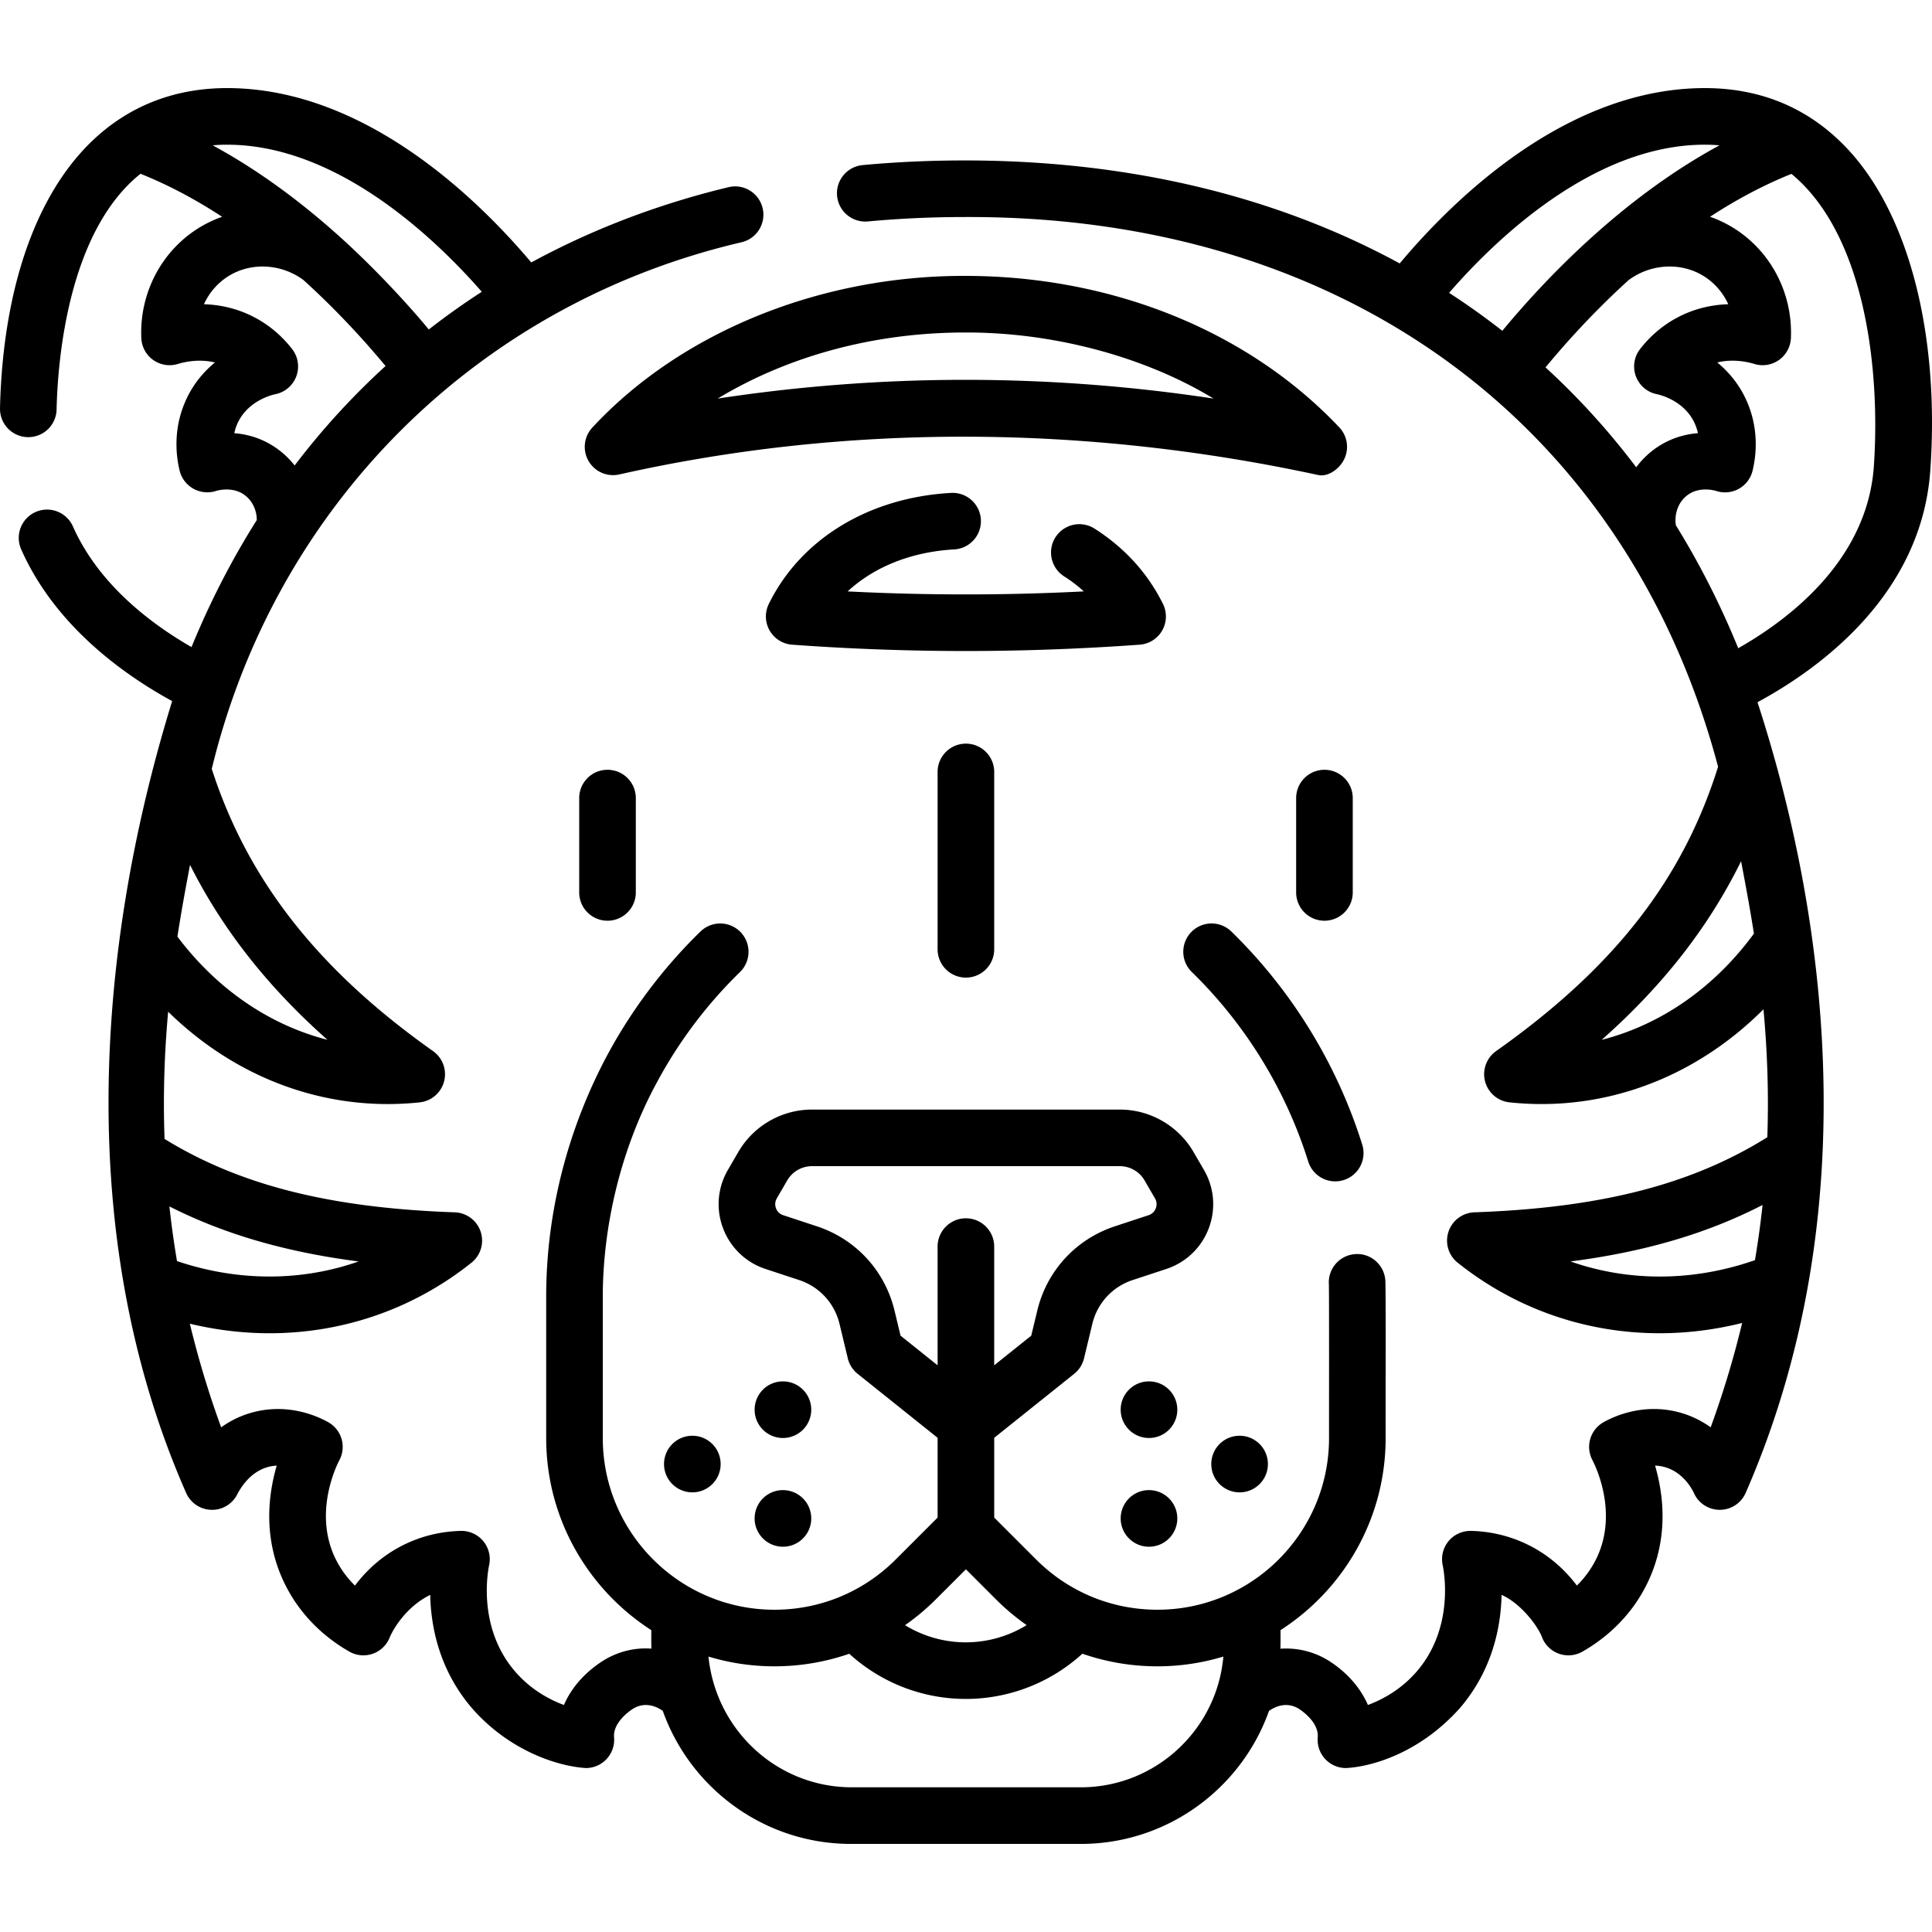
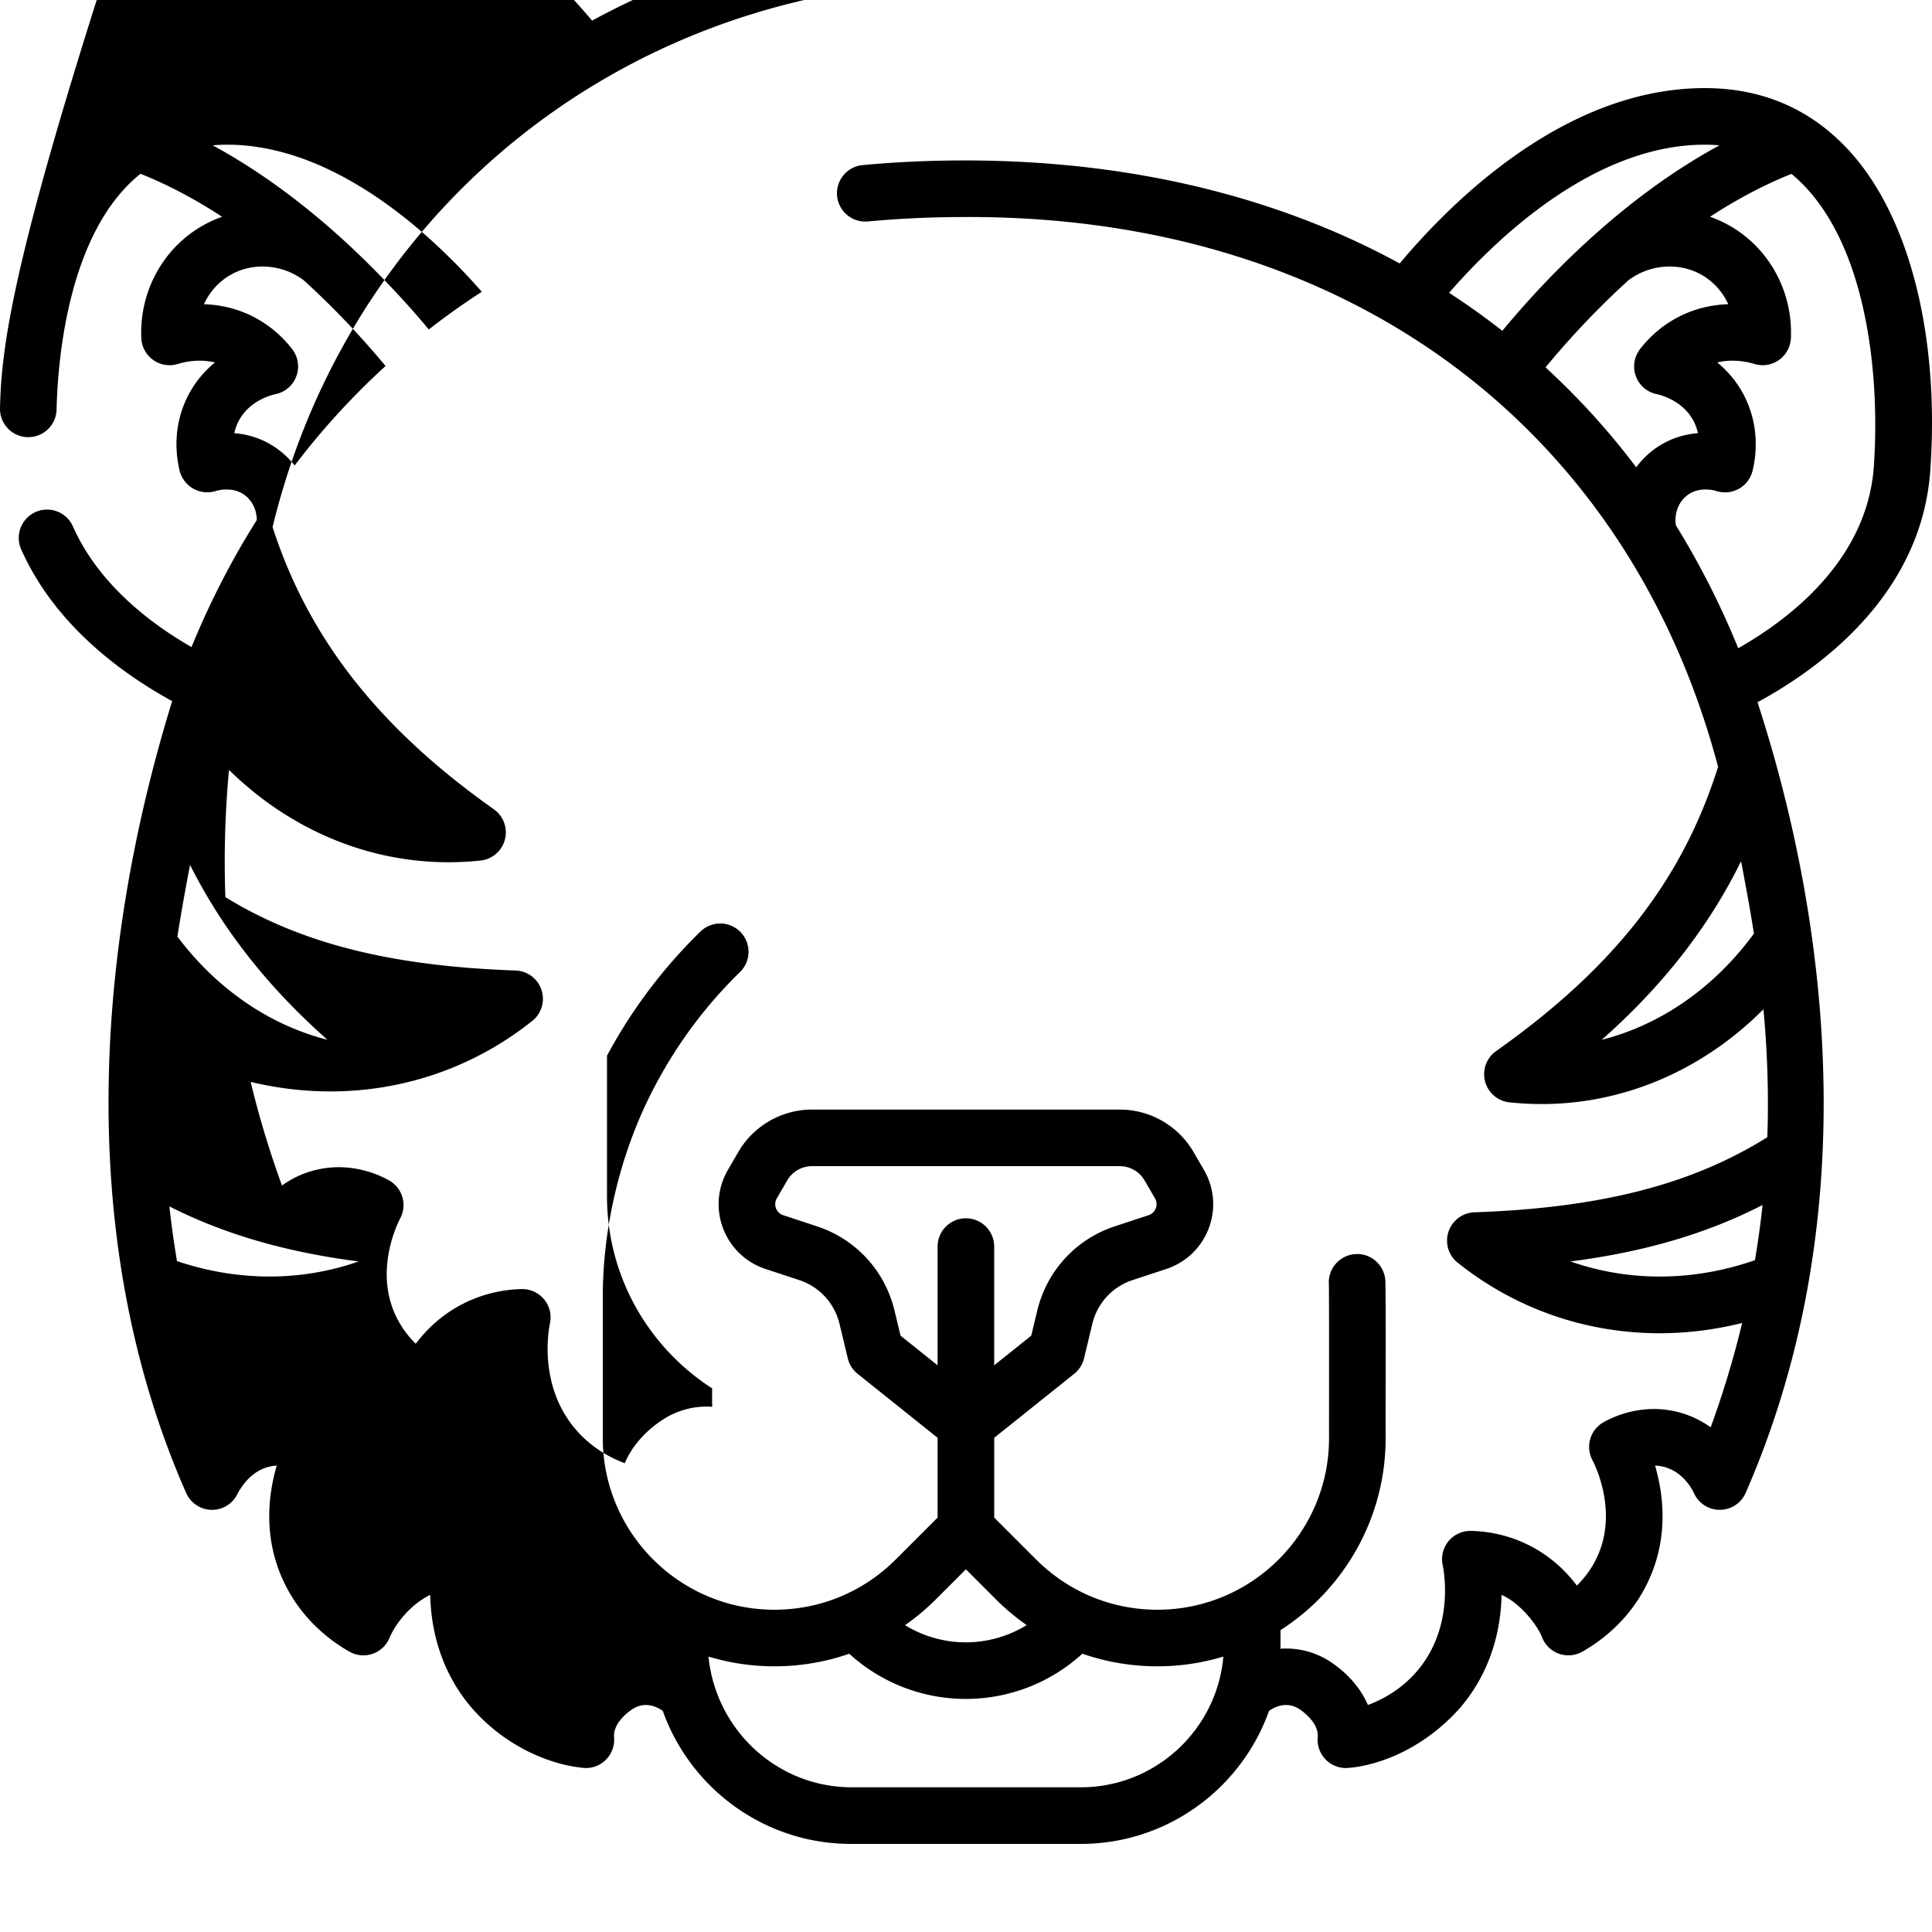
<svg xmlns="http://www.w3.org/2000/svg" version="1.1" width="512" height="512" x="0" y="0" viewBox="0 0 512.01 512.01" style="enable-background:new 0 0 512 512" xml:space="preserve" class="">
  <g>
-     <path d="M489.726 39.578c-10.043-10.771-22.808-16.231-37.938-16.231-36.571 0-66.535 29.398-80.846 46.468-32.764-17.844-71.735-27.297-115.304-27.297-9.169 0-18.263.416-27.028 1.235a7.502 7.502 0 0 0-6.77 8.166c.387 4.124 4.045 7.139 8.166 6.77 8.304-.777 16.928-1.171 25.632-1.171 100.596-.452 175.622 55.063 199.682 145.687-9.408 29.976-27.619 53.284-58.83 75.351a7.5 7.5 0 0 0 3.539 13.582c2.854.303 5.695.452 8.521.452 21.868 0 42.659-8.96 58.794-25.106.954 10.28 1.448 21.636 1.024 33.9-20.085 12.561-44.236 18.729-77.637 19.899a7.5 7.5 0 0 0-4.413 13.36c15.471 12.336 34.191 18.687 53.498 18.687 7.258 0 14.598-.909 21.881-2.724a252.545 252.545 0 0 1-8.345 27.659 25.527 25.527 0 0 0-9.151-4.172c-9.071-2.131-16.473 1.261-19.236 2.816a7.5 7.5 0 0 0-2.96 10.026c.733 1.395 6.99 13.972 1.049 26.137a25.9 25.9 0 0 1-5.162 7.13c-2.891-3.853-7.06-7.909-12.943-10.809-4.683-2.308-9.76-3.547-15.09-3.684-2.308-.023-4.491.938-5.959 2.702a7.498 7.498 0 0 0-1.57 6.352c.352 1.656 3.145 16.521-6.816 28.139-4.066 4.742-8.93 7.43-12.999 8.949-1.875-4.353-5.227-8.303-9.782-11.346a21.348 21.348 0 0 0-13.403-3.567c.036-.699.033-3.247.031-4.928 16.736-10.768 27.854-29.545 27.854-50.882-.041-8.909.091-34.49-.066-41.521-.131-4.14-3.605-7.425-7.732-7.26a7.5 7.5 0 0 0-7.26 7.732c.11-.685.041 40.672.059 41.048 0 25.075-20.399 45.476-45.475 45.476-12.147 0-23.567-4.73-32.156-13.32l-11.102-11.101v-21.143l21.198-16.958a7.486 7.486 0 0 0 2.606-4.104l2.192-9.122c1.323-5.504 5.323-9.849 10.7-11.621l8.912-2.938c5.199-1.715 9.297-5.634 11.24-10.753s1.479-10.771-1.273-15.504l-2.775-4.771c-4.023-6.916-11.492-11.212-19.493-11.212h-81.615c-8.001 0-15.471 4.297-19.493 11.213l-2.774 4.77a18 18 0 0 0-1.274 15.504 18.001 18.001 0 0 0 11.241 10.754l8.911 2.938c5.377 1.772 9.377 6.117 10.7 11.621l2.193 9.123a7.51 7.51 0 0 0 2.606 4.104l21.197 16.958v21.143l-11.103 11.102c-8.588 8.589-20.008 13.319-32.155 13.319-25.075 0-45.475-20.4-45.475-45.476v-37.28c-.033-18.329 4.57-39.023 14.334-56.991a120.277 120.277 0 0 1 22.023-29.25 7.502 7.502 0 0 0 .134-10.606 7.503 7.503 0 0 0-10.606-.134 135.259 135.259 0 0 0-24.767 32.896c-10.034 18.824-16.159 40.876-16.118 64.086v37.28c0 21.338 11.118 40.115 27.854 50.883.019 1.828-.042 2.595.03 4.898-4.614-.327-9.272.836-13.403 3.596-4.555 3.044-7.906 6.994-9.782 11.347-4.069-1.52-8.932-4.207-12.999-8.949-9.966-11.623-7.168-26.479-6.816-28.136a7.5 7.5 0 0 0-1.568-6.353 7.534 7.534 0 0 0-5.959-2.704c-5.332.137-10.409 1.376-15.092 3.684-5.884 2.899-10.052 6.956-12.943 10.809a25.92 25.92 0 0 1-5.162-7.13c-5.941-12.165.315-24.742 1.049-26.137a7.5 7.5 0 0 0-2.96-10.026c-2.764-1.555-10.168-4.944-19.237-2.816a25.522 25.522 0 0 0-9.15 4.172 252.478 252.478 0 0 1-8.299-27.466c7.033 1.69 14.116 2.53 21.123 2.53 19.31 0 38.035-6.353 53.503-18.685a7.5 7.5 0 0 0-4.413-13.36c-33.036-1.158-56.966-7.188-76.916-19.451-.443-12.185.026-23.476.953-33.715 16.059 15.741 36.627 24.471 58.18 24.471 2.813 0 5.645-.149 8.483-.45a7.5 7.5 0 0 0 3.539-13.582c-30.475-21.546-49.148-45.355-58.644-74.795 16.95-69.942 70.451-123.283 140.448-139.574a7.5 7.5 0 0 0 5.534-9.048c-.97-4.027-5.021-6.511-9.048-5.534-18.777 4.524-36.253 11.24-52.261 19.945-14.225-16.88-44.193-46.208-80.622-46.208-19.942 0-36.06 9.721-46.61 28.109C2.997 69.868.356 92.467.002 108.183a7.5 7.5 0 0 0 7.329 7.667l.172.002a7.5 7.5 0 0 0 7.495-7.331c.284-12.597 2.902-47.006 22.238-62.469 7.631 3.053 14.876 6.988 21.632 11.397a32.148 32.148 0 0 0-5.895 2.779c-10.09 6.109-16.039 17.366-15.524 29.377a7.506 7.506 0 0 0 3.163 5.803 7.517 7.517 0 0 0 6.525 1.048c1.731-.531 5.614-1.418 9.824-.396-2.835 2.333-5.389 5.317-7.239 9.025-4.054 8.118-3.058 15.826-2.104 19.698.497 2.017 1.841 3.726 3.652 4.739a7.574 7.574 0 0 0 5.976.59c.176-.057 4.383-1.356 7.663 1.141 2 1.524 3.136 3.965 3.139 6.577-6.617 10.471-12.396 21.711-17.296 33.657-10.736-6.161-24.606-16.603-31.427-31.978a7.498 7.498 0 0 0-9.896-3.814 7.499 7.499 0 0 0-3.814 9.896c8.981 20.248 27.123 33.172 40.012 40.21-20.449 66.208-25.726 142.916 3.652 209.734a7.501 7.501 0 0 0 6.849 4.593c2.979.053 5.719-1.734 6.928-4.475.758-1.233 3.768-6.888 10.279-7.243-2.249 7.692-3.714 19.357 2.091 31.243 4.632 9.481 11.891 15.052 17.164 18.056a7.5 7.5 0 0 0 10.604-3.558c.903-2.307 4.454-8.37 10.82-11.482.169 8.342 2.334 19.837 11.045 29.997 9.831 11.276 22.647 15.423 30.206 15.895a7.51 7.51 0 0 0 5.144-2.041 7.505 7.505 0 0 0 2.33-6.087c-.312-3.721 3.612-6.647 4.822-7.457 2.481-1.657 5.416-1.45 8.087.431 7.296 20.522 26.903 35.26 49.896 35.26h60.868c22.989 0 42.594-14.733 49.893-35.25 2.701-1.906 5.63-2.083 8.091-.44 1.21.809 5.134 3.735 4.821 7.456a7.505 7.505 0 0 0 2.33 6.087 7.506 7.506 0 0 0 5.144 2.041c6.996-.353 19.65-4.07 30.206-15.896 8.709-10.156 10.873-21.654 11.044-29.998 5.131 2.251 9.779 8.433 10.821 11.484a7.495 7.495 0 0 0 4.505 4.151 7.513 7.513 0 0 0 6.099-.593c5.274-3.004 12.534-8.575 17.164-18.057 5.805-11.885 4.34-23.551 2.091-31.242a10.88 10.88 0 0 1 2.151.284c5.581 1.311 8.027 6.729 8.129 6.959a7.498 7.498 0 0 0 6.862 4.475h.064a7.502 7.502 0 0 0 6.85-4.593c32.601-74.686 21.016-154.365 3.089-209.435 16.344-8.837 43.482-28.373 45.797-61.476 2.51-35.899-5.654-67.692-21.837-85.046zm-394.7 294.728c-15.12 5.309-31.924 5.372-48.119-.099-.832-4.93-1.5-9.762-2.012-14.485 14.471 7.328 30.736 12.076 50.131 14.584zm-8.248-58.743c-15.295-3.909-29.259-13.379-39.761-27.351 1.107-7.158 2.305-13.523 3.342-19.007 8.564 17.032 20.519 32.263 36.419 46.358zM60.171 38.346c29.317 0 55.261 24.967 67.509 38.981a196.083 196.083 0 0 0-14.048 9.99c-5.029-6.11-14.04-15.993-23.705-24.689-9.578-8.607-20.906-17.251-33.564-24.114a43.194 43.194 0 0 1 3.808-.168zm13.828 80.973c-4.022-3.063-8.258-4.232-11.912-4.522.211-.975.546-1.992 1.056-3.013 2.871-5.751 9.146-7.178 9.853-7.322a7.499 7.499 0 0 0 4.426-11.95c-2.706-3.483-5.999-6.278-9.786-8.308-4.72-2.529-9.45-3.448-13.586-3.582 1.422-3.111 3.722-5.765 6.694-7.564 5.965-3.612 13.851-3.149 19.652 1.137 9.129 8.265 16.553 16.5 21.782 22.805a196.788 196.788 0 0 0-24.095 26.359 22.614 22.614 0 0 0-4.084-4.04zm164.659 234.652-1.593-6.625c-2.546-10.591-10.242-18.95-20.588-22.361l-8.911-2.938a3.03 3.03 0 0 1-1.914-1.83 3.035 3.035 0 0 1 .218-2.64l2.774-4.771a7.576 7.576 0 0 1 6.526-3.754h81.615a7.573 7.573 0 0 1 6.527 3.754l2.774 4.771a3.034 3.034 0 0 1 .217 2.64 3.031 3.031 0 0 1-1.913 1.83l-8.912 2.938c-10.346 3.411-18.042 11.77-20.588 22.361l-1.593 6.625-9.82 7.856v-31.459c0-4.143-3.357-7.5-7.5-7.5s-7.5 3.357-7.5 7.5v31.459zm17.321 61.922 7.995 7.994a61.184 61.184 0 0 0 8.104 6.794 30.818 30.818 0 0 1-16.129 4.564 30.806 30.806 0 0 1-16.096-4.546 61.049 61.049 0 0 0 8.13-6.812zm30.434 57.771h-60.868c-19.714-.121-35.822-15.213-37.792-34.646a60.265 60.265 0 0 0 17.468 2.582 60.555 60.555 0 0 0 19.849-3.329 45.824 45.824 0 0 0 30.879 11.974 45.814 45.814 0 0 0 30.895-11.988 60.548 60.548 0 0 0 19.893 3.344c6.073 0 11.935-.909 17.469-2.583-1.679 19.383-17.982 34.646-37.793 34.646zM451.787 38.346c1.333 0 2.633.058 3.903.169-25.995 14.086-46.389 35.668-57.548 49.153a195.127 195.127 0 0 0-14.114-10.06c12.316-14.176 38.285-39.262 67.759-39.262zm-42.2 59.016c5.27-6.386 12.771-14.742 22.012-23.118l.007-.005c5.808-4.332 13.731-4.806 19.718-1.183 2.972 1.801 5.272 4.453 6.694 7.564-4.136.134-8.867 1.053-13.589 3.582-3.788 2.031-7.081 4.827-9.784 8.31a7.499 7.499 0 0 0 4.427 11.948c.706.145 6.979 1.571 9.852 7.322.51 1.021.846 2.039 1.057 3.014-3.655.29-7.892 1.458-11.913 4.521a22.496 22.496 0 0 0-4.446 4.52 195.449 195.449 0 0 0-24.035-26.475zm14.882 178.214c16.257-14.392 28.378-29.94 36.943-47.333l.128.649c1.012 5.351 2.185 11.563 3.278 18.532-10.577 14.423-24.759 24.178-40.349 28.152zm-8.251 58.729c19.728-2.552 36.233-7.424 50.888-14.968a247.195 247.195 0 0 1-2.015 14.624c-16.429 5.732-33.521 5.737-48.873.344zm80.383-210.728c-1.73 24.721-22.173 40.39-35.943 48.212-4.718-11.564-10.243-22.429-16.521-32.566-.477-3.093.662-6.175 3.019-7.97 3.281-2.5 7.489-1.197 7.658-1.145a7.482 7.482 0 0 0 5.981-.558 7.497 7.497 0 0 0 3.653-4.769c.954-3.872 1.95-11.581-2.104-19.699-1.852-3.707-4.404-6.691-7.238-9.024 4.21-1.021 8.091-.135 9.822.396a7.5 7.5 0 0 0 9.689-6.85c.516-12.01-5.433-23.267-15.523-29.378a32.187 32.187 0 0 0-5.906-2.781c6.739-4.394 13.964-8.316 21.577-11.366 19.299 15.935 23.635 51.218 21.836 77.498z" fill="#000000" opacity="1" data-original="#000000" class="" />
-     <path d="M353.854 313.081c.743 0 1.499-.111 2.245-.346a7.499 7.499 0 0 0 4.913-9.399c-6.688-21.342-18.685-40.87-34.689-56.475a7.496 7.496 0 0 0-10.605.135 7.499 7.499 0 0 0 .135 10.605c14.231 13.876 24.898 31.242 30.848 50.221a7.5 7.5 0 0 0 7.153 5.259zM304.503 366.09h-.01c-4.142 0-7.495 3.357-7.495 7.5s3.363 7.5 7.505 7.5c4.143 0 7.5-3.357 7.5-7.5s-3.357-7.5-7.5-7.5zM304.503 394.905h-.01c-4.142 0-7.495 3.357-7.495 7.5s3.363 7.5 7.505 7.5c4.143 0 7.5-3.357 7.5-7.5s-3.357-7.5-7.5-7.5zM328.505 380.497c-4.142 0-7.495 3.357-7.495 7.5s3.363 7.5 7.505 7.5c4.143 0 7.5-3.357 7.5-7.5s-3.357-7.5-7.5-7.5zM207.493 381.09c4.143 0 7.5-3.357 7.5-7.5s-3.357-7.5-7.5-7.5h-.01c-4.142 0-7.495 3.357-7.495 7.5s3.364 7.5 7.505 7.5zM207.493 409.905c4.143 0 7.5-3.357 7.5-7.5s-3.357-7.5-7.5-7.5h-.01c-4.142 0-7.495 3.357-7.495 7.5s3.364 7.5 7.505 7.5zM175.977 387.997c0 4.143 3.363 7.5 7.505 7.5 4.143 0 7.5-3.357 7.5-7.5s-3.357-7.5-7.5-7.5h-.01a7.496 7.496 0 0 0-7.495 7.5zM248.479 204.575v47.004c0 4.143 3.357 7.5 7.5 7.5s7.5-3.357 7.5-7.5v-47.004c0-4.143-3.357-7.5-7.5-7.5s-7.5 3.357-7.5 7.5zM255.772 73.117c-38.122-.102-75.168 14.736-98.778 40.177a7.5 7.5 0 0 0 7.097 12.448c60.629-13.637 123.948-13.111 185.397.178 2.411.416 5.174-1.421 6.524-3.806a7.5 7.5 0 0 0-1.073-8.845c-24.105-25.529-60.231-40.152-99.167-40.152zm.041 27.544a436.76 436.76 0 0 0-65.612 4.964c18.642-11.253 41.297-17.454 65.258-17.508 23.167-.144 47.591 6.227 66.137 17.51a439.815 439.815 0 0 0-65.783-4.966zM307.994 167.094a7.504 7.504 0 0 0 .207-7.055c-4.05-8.162-10.173-14.889-18.201-19.993a7.501 7.501 0 0 0-8.049 12.659 37.992 37.992 0 0 1 5.279 4.027 615.448 615.448 0 0 1-62.588.001c7.006-6.502 16.901-10.498 28.233-11.129a7.499 7.499 0 1 0-.834-14.976c-21.798 1.214-39.854 12.22-48.301 29.442a7.5 7.5 0 0 0 6.191 10.783 634.129 634.129 0 0 0 45.937 1.677c15.274 0 30.588-.56 46.15-1.677a7.5 7.5 0 0 0 5.976-3.759zM153.5 211.505v25c0 4.143 3.357 7.5 7.5 7.5s7.5-3.357 7.5-7.5v-25c0-4.143-3.357-7.5-7.5-7.5s-7.5 3.358-7.5 7.5zM351 204.005a7.499 7.499 0 0 0-7.5 7.5v25c0 4.143 3.357 7.5 7.5 7.5s7.5-3.357 7.5-7.5v-25a7.5 7.5 0 0 0-7.5-7.5z" fill="#000000" opacity="1" data-original="#000000" class="" />
+     <path d="M489.726 39.578c-10.043-10.771-22.808-16.231-37.938-16.231-36.571 0-66.535 29.398-80.846 46.468-32.764-17.844-71.735-27.297-115.304-27.297-9.169 0-18.263.416-27.028 1.235a7.502 7.502 0 0 0-6.77 8.166c.387 4.124 4.045 7.139 8.166 6.77 8.304-.777 16.928-1.171 25.632-1.171 100.596-.452 175.622 55.063 199.682 145.687-9.408 29.976-27.619 53.284-58.83 75.351a7.5 7.5 0 0 0 3.539 13.582c2.854.303 5.695.452 8.521.452 21.868 0 42.659-8.96 58.794-25.106.954 10.28 1.448 21.636 1.024 33.9-20.085 12.561-44.236 18.729-77.637 19.899a7.5 7.5 0 0 0-4.413 13.36c15.471 12.336 34.191 18.687 53.498 18.687 7.258 0 14.598-.909 21.881-2.724a252.545 252.545 0 0 1-8.345 27.659 25.527 25.527 0 0 0-9.151-4.172c-9.071-2.131-16.473 1.261-19.236 2.816a7.5 7.5 0 0 0-2.96 10.026c.733 1.395 6.99 13.972 1.049 26.137a25.9 25.9 0 0 1-5.162 7.13c-2.891-3.853-7.06-7.909-12.943-10.809-4.683-2.308-9.76-3.547-15.09-3.684-2.308-.023-4.491.938-5.959 2.702a7.498 7.498 0 0 0-1.57 6.352c.352 1.656 3.145 16.521-6.816 28.139-4.066 4.742-8.93 7.43-12.999 8.949-1.875-4.353-5.227-8.303-9.782-11.346a21.348 21.348 0 0 0-13.403-3.567c.036-.699.033-3.247.031-4.928 16.736-10.768 27.854-29.545 27.854-50.882-.041-8.909.091-34.49-.066-41.521-.131-4.14-3.605-7.425-7.732-7.26a7.5 7.5 0 0 0-7.26 7.732c.11-.685.041 40.672.059 41.048 0 25.075-20.399 45.476-45.475 45.476-12.147 0-23.567-4.73-32.156-13.32l-11.102-11.101v-21.143l21.198-16.958a7.486 7.486 0 0 0 2.606-4.104l2.192-9.122c1.323-5.504 5.323-9.849 10.7-11.621l8.912-2.938c5.199-1.715 9.297-5.634 11.24-10.753s1.479-10.771-1.273-15.504l-2.775-4.771c-4.023-6.916-11.492-11.212-19.493-11.212h-81.615c-8.001 0-15.471 4.297-19.493 11.213l-2.774 4.77a18 18 0 0 0-1.274 15.504 18.001 18.001 0 0 0 11.241 10.754l8.911 2.938c5.377 1.772 9.377 6.117 10.7 11.621l2.193 9.123a7.51 7.51 0 0 0 2.606 4.104l21.197 16.958v21.143l-11.103 11.102c-8.588 8.589-20.008 13.319-32.155 13.319-25.075 0-45.475-20.4-45.475-45.476v-37.28c-.033-18.329 4.57-39.023 14.334-56.991a120.277 120.277 0 0 1 22.023-29.25 7.502 7.502 0 0 0 .134-10.606 7.503 7.503 0 0 0-10.606-.134 135.259 135.259 0 0 0-24.767 32.896v37.28c0 21.338 11.118 40.115 27.854 50.883.019 1.828-.042 2.595.03 4.898-4.614-.327-9.272.836-13.403 3.596-4.555 3.044-7.906 6.994-9.782 11.347-4.069-1.52-8.932-4.207-12.999-8.949-9.966-11.623-7.168-26.479-6.816-28.136a7.5 7.5 0 0 0-1.568-6.353 7.534 7.534 0 0 0-5.959-2.704c-5.332.137-10.409 1.376-15.092 3.684-5.884 2.899-10.052 6.956-12.943 10.809a25.92 25.92 0 0 1-5.162-7.13c-5.941-12.165.315-24.742 1.049-26.137a7.5 7.5 0 0 0-2.96-10.026c-2.764-1.555-10.168-4.944-19.237-2.816a25.522 25.522 0 0 0-9.15 4.172 252.478 252.478 0 0 1-8.299-27.466c7.033 1.69 14.116 2.53 21.123 2.53 19.31 0 38.035-6.353 53.503-18.685a7.5 7.5 0 0 0-4.413-13.36c-33.036-1.158-56.966-7.188-76.916-19.451-.443-12.185.026-23.476.953-33.715 16.059 15.741 36.627 24.471 58.18 24.471 2.813 0 5.645-.149 8.483-.45a7.5 7.5 0 0 0 3.539-13.582c-30.475-21.546-49.148-45.355-58.644-74.795 16.95-69.942 70.451-123.283 140.448-139.574a7.5 7.5 0 0 0 5.534-9.048c-.97-4.027-5.021-6.511-9.048-5.534-18.777 4.524-36.253 11.24-52.261 19.945-14.225-16.88-44.193-46.208-80.622-46.208-19.942 0-36.06 9.721-46.61 28.109C2.997 69.868.356 92.467.002 108.183a7.5 7.5 0 0 0 7.329 7.667l.172.002a7.5 7.5 0 0 0 7.495-7.331c.284-12.597 2.902-47.006 22.238-62.469 7.631 3.053 14.876 6.988 21.632 11.397a32.148 32.148 0 0 0-5.895 2.779c-10.09 6.109-16.039 17.366-15.524 29.377a7.506 7.506 0 0 0 3.163 5.803 7.517 7.517 0 0 0 6.525 1.048c1.731-.531 5.614-1.418 9.824-.396-2.835 2.333-5.389 5.317-7.239 9.025-4.054 8.118-3.058 15.826-2.104 19.698.497 2.017 1.841 3.726 3.652 4.739a7.574 7.574 0 0 0 5.976.59c.176-.057 4.383-1.356 7.663 1.141 2 1.524 3.136 3.965 3.139 6.577-6.617 10.471-12.396 21.711-17.296 33.657-10.736-6.161-24.606-16.603-31.427-31.978a7.498 7.498 0 0 0-9.896-3.814 7.499 7.499 0 0 0-3.814 9.896c8.981 20.248 27.123 33.172 40.012 40.21-20.449 66.208-25.726 142.916 3.652 209.734a7.501 7.501 0 0 0 6.849 4.593c2.979.053 5.719-1.734 6.928-4.475.758-1.233 3.768-6.888 10.279-7.243-2.249 7.692-3.714 19.357 2.091 31.243 4.632 9.481 11.891 15.052 17.164 18.056a7.5 7.5 0 0 0 10.604-3.558c.903-2.307 4.454-8.37 10.82-11.482.169 8.342 2.334 19.837 11.045 29.997 9.831 11.276 22.647 15.423 30.206 15.895a7.51 7.51 0 0 0 5.144-2.041 7.505 7.505 0 0 0 2.33-6.087c-.312-3.721 3.612-6.647 4.822-7.457 2.481-1.657 5.416-1.45 8.087.431 7.296 20.522 26.903 35.26 49.896 35.26h60.868c22.989 0 42.594-14.733 49.893-35.25 2.701-1.906 5.63-2.083 8.091-.44 1.21.809 5.134 3.735 4.821 7.456a7.505 7.505 0 0 0 2.33 6.087 7.506 7.506 0 0 0 5.144 2.041c6.996-.353 19.65-4.07 30.206-15.896 8.709-10.156 10.873-21.654 11.044-29.998 5.131 2.251 9.779 8.433 10.821 11.484a7.495 7.495 0 0 0 4.505 4.151 7.513 7.513 0 0 0 6.099-.593c5.274-3.004 12.534-8.575 17.164-18.057 5.805-11.885 4.34-23.551 2.091-31.242a10.88 10.88 0 0 1 2.151.284c5.581 1.311 8.027 6.729 8.129 6.959a7.498 7.498 0 0 0 6.862 4.475h.064a7.502 7.502 0 0 0 6.85-4.593c32.601-74.686 21.016-154.365 3.089-209.435 16.344-8.837 43.482-28.373 45.797-61.476 2.51-35.899-5.654-67.692-21.837-85.046zm-394.7 294.728c-15.12 5.309-31.924 5.372-48.119-.099-.832-4.93-1.5-9.762-2.012-14.485 14.471 7.328 30.736 12.076 50.131 14.584zm-8.248-58.743c-15.295-3.909-29.259-13.379-39.761-27.351 1.107-7.158 2.305-13.523 3.342-19.007 8.564 17.032 20.519 32.263 36.419 46.358zM60.171 38.346c29.317 0 55.261 24.967 67.509 38.981a196.083 196.083 0 0 0-14.048 9.99c-5.029-6.11-14.04-15.993-23.705-24.689-9.578-8.607-20.906-17.251-33.564-24.114a43.194 43.194 0 0 1 3.808-.168zm13.828 80.973c-4.022-3.063-8.258-4.232-11.912-4.522.211-.975.546-1.992 1.056-3.013 2.871-5.751 9.146-7.178 9.853-7.322a7.499 7.499 0 0 0 4.426-11.95c-2.706-3.483-5.999-6.278-9.786-8.308-4.72-2.529-9.45-3.448-13.586-3.582 1.422-3.111 3.722-5.765 6.694-7.564 5.965-3.612 13.851-3.149 19.652 1.137 9.129 8.265 16.553 16.5 21.782 22.805a196.788 196.788 0 0 0-24.095 26.359 22.614 22.614 0 0 0-4.084-4.04zm164.659 234.652-1.593-6.625c-2.546-10.591-10.242-18.95-20.588-22.361l-8.911-2.938a3.03 3.03 0 0 1-1.914-1.83 3.035 3.035 0 0 1 .218-2.64l2.774-4.771a7.576 7.576 0 0 1 6.526-3.754h81.615a7.573 7.573 0 0 1 6.527 3.754l2.774 4.771a3.034 3.034 0 0 1 .217 2.64 3.031 3.031 0 0 1-1.913 1.83l-8.912 2.938c-10.346 3.411-18.042 11.77-20.588 22.361l-1.593 6.625-9.82 7.856v-31.459c0-4.143-3.357-7.5-7.5-7.5s-7.5 3.357-7.5 7.5v31.459zm17.321 61.922 7.995 7.994a61.184 61.184 0 0 0 8.104 6.794 30.818 30.818 0 0 1-16.129 4.564 30.806 30.806 0 0 1-16.096-4.546 61.049 61.049 0 0 0 8.13-6.812zm30.434 57.771h-60.868c-19.714-.121-35.822-15.213-37.792-34.646a60.265 60.265 0 0 0 17.468 2.582 60.555 60.555 0 0 0 19.849-3.329 45.824 45.824 0 0 0 30.879 11.974 45.814 45.814 0 0 0 30.895-11.988 60.548 60.548 0 0 0 19.893 3.344c6.073 0 11.935-.909 17.469-2.583-1.679 19.383-17.982 34.646-37.793 34.646zM451.787 38.346c1.333 0 2.633.058 3.903.169-25.995 14.086-46.389 35.668-57.548 49.153a195.127 195.127 0 0 0-14.114-10.06c12.316-14.176 38.285-39.262 67.759-39.262zm-42.2 59.016c5.27-6.386 12.771-14.742 22.012-23.118l.007-.005c5.808-4.332 13.731-4.806 19.718-1.183 2.972 1.801 5.272 4.453 6.694 7.564-4.136.134-8.867 1.053-13.589 3.582-3.788 2.031-7.081 4.827-9.784 8.31a7.499 7.499 0 0 0 4.427 11.948c.706.145 6.979 1.571 9.852 7.322.51 1.021.846 2.039 1.057 3.014-3.655.29-7.892 1.458-11.913 4.521a22.496 22.496 0 0 0-4.446 4.52 195.449 195.449 0 0 0-24.035-26.475zm14.882 178.214c16.257-14.392 28.378-29.94 36.943-47.333l.128.649c1.012 5.351 2.185 11.563 3.278 18.532-10.577 14.423-24.759 24.178-40.349 28.152zm-8.251 58.729c19.728-2.552 36.233-7.424 50.888-14.968a247.195 247.195 0 0 1-2.015 14.624c-16.429 5.732-33.521 5.737-48.873.344zm80.383-210.728c-1.73 24.721-22.173 40.39-35.943 48.212-4.718-11.564-10.243-22.429-16.521-32.566-.477-3.093.662-6.175 3.019-7.97 3.281-2.5 7.489-1.197 7.658-1.145a7.482 7.482 0 0 0 5.981-.558 7.497 7.497 0 0 0 3.653-4.769c.954-3.872 1.95-11.581-2.104-19.699-1.852-3.707-4.404-6.691-7.238-9.024 4.21-1.021 8.091-.135 9.822.396a7.5 7.5 0 0 0 9.689-6.85c.516-12.01-5.433-23.267-15.523-29.378a32.187 32.187 0 0 0-5.906-2.781c6.739-4.394 13.964-8.316 21.577-11.366 19.299 15.935 23.635 51.218 21.836 77.498z" fill="#000000" opacity="1" data-original="#000000" class="" />
  </g>
</svg>